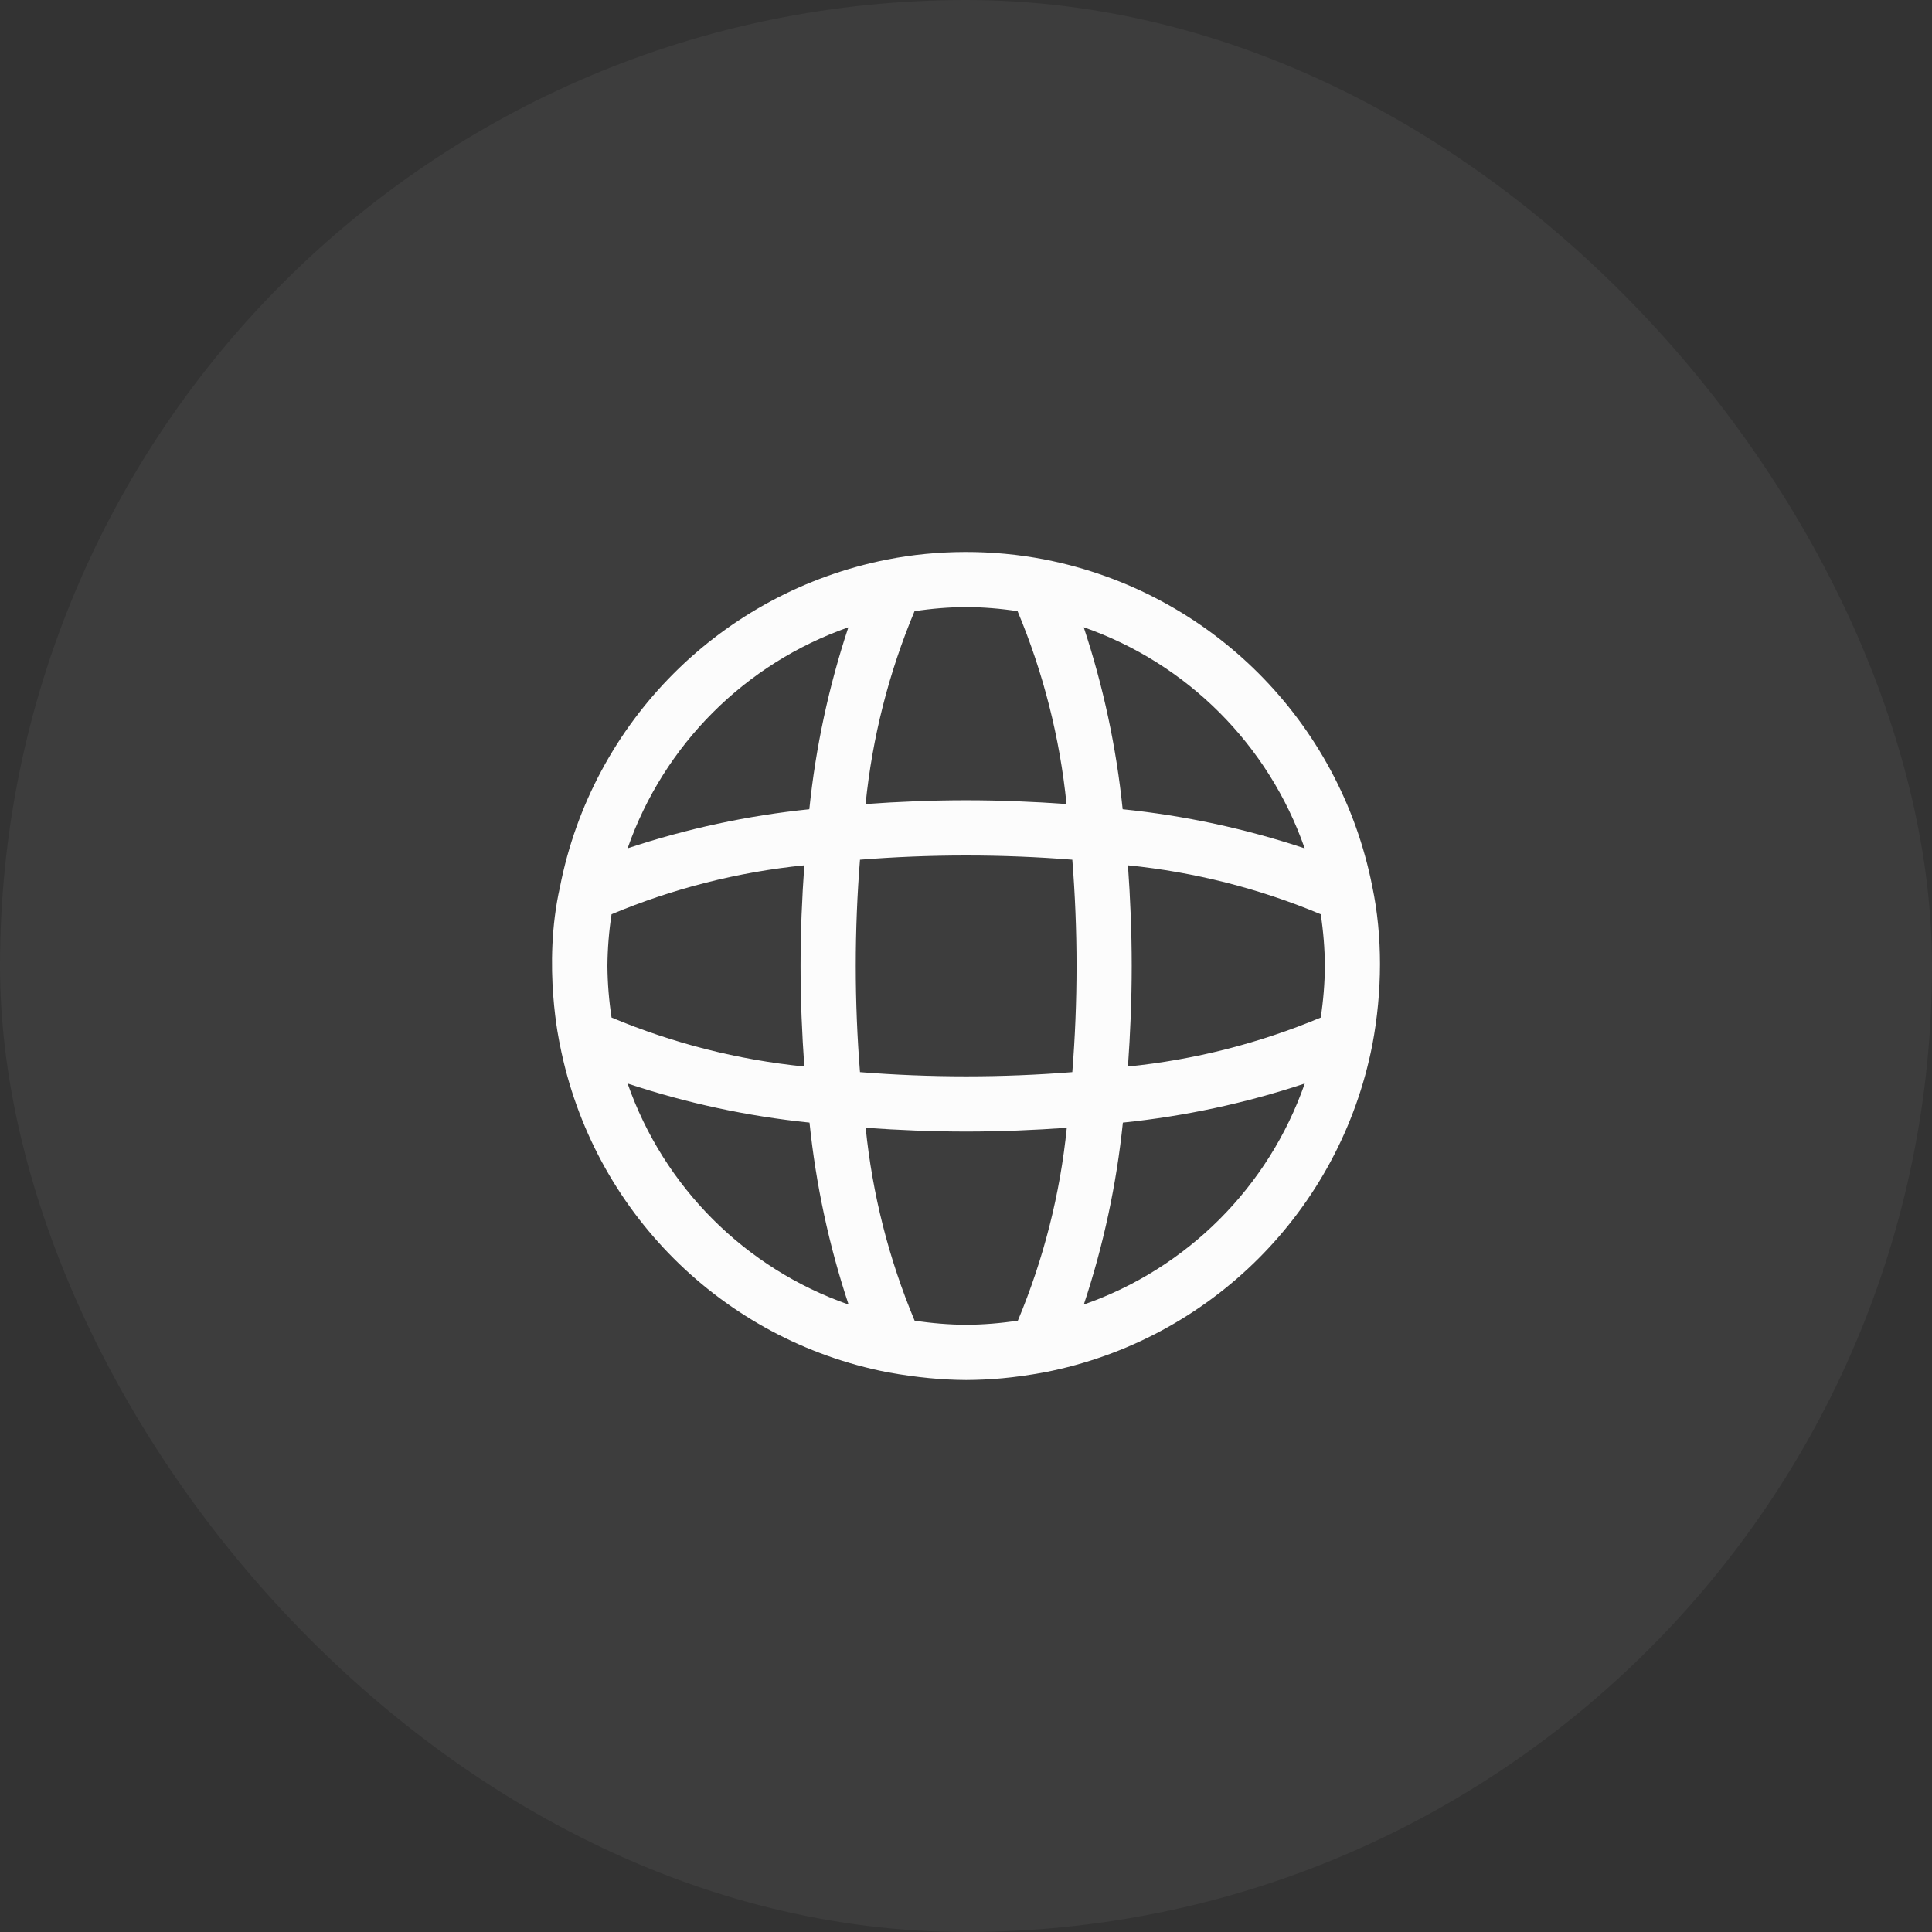
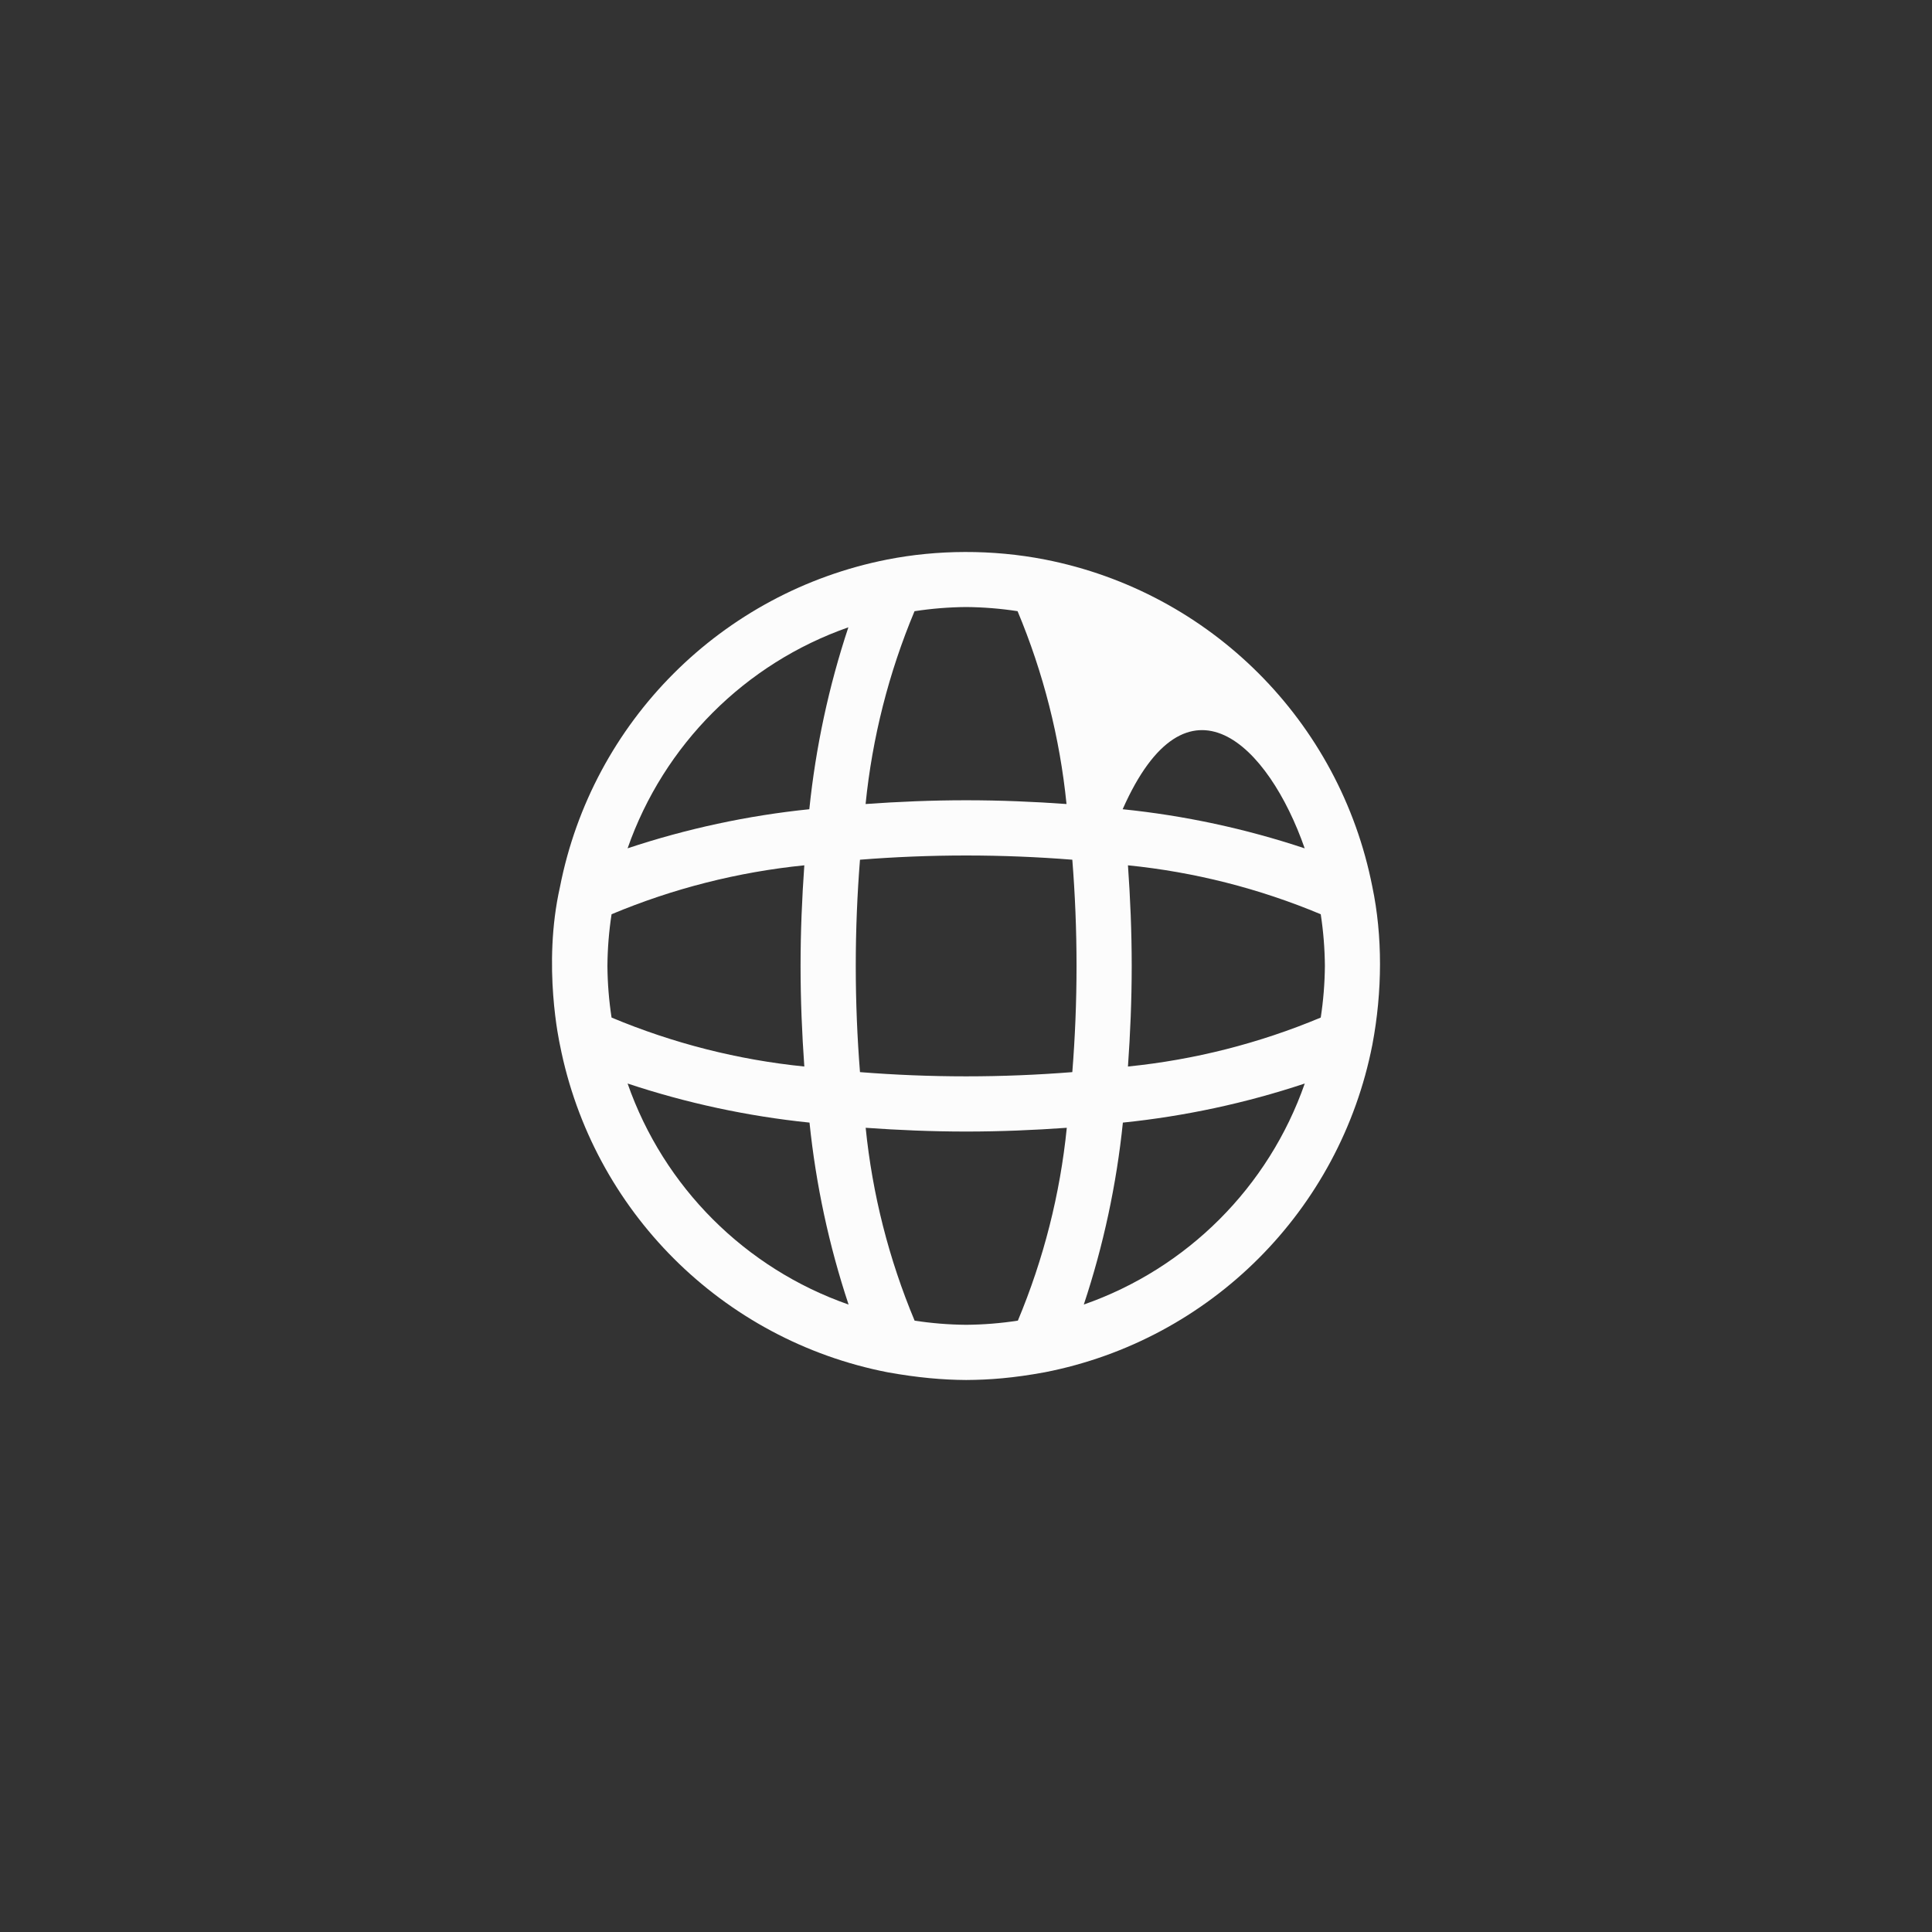
<svg xmlns="http://www.w3.org/2000/svg" width="70" height="70" viewBox="0 0 70 70" fill="none">
  <rect x="0" y="0" width="70" height="70" fill="#333333" stroke="none" />
-   <rect width="70" height="70" rx="35" fill="#FCFCFC" fill-opacity="0.05" />
-   <path d="M49.723 37.853C50.09 35.918 50.095 33.907 49.723 32.132C48.545 26.135 43.857 21.448 37.861 20.273C35.948 19.899 33.948 19.918 32.146 20.273C26.151 21.456 21.462 26.141 20.288 32.14C19.643 34.999 20.282 37.826 20.288 37.861C21.467 43.863 26.161 48.552 32.162 49.721C33.245 49.916 34.155 49.995 35.005 50C35.856 49.995 36.711 49.93 37.854 49.72C43.855 48.548 48.548 43.856 49.723 37.853ZM22.008 34.997C22.013 34.371 22.063 33.744 22.158 33.125C24.385 32.192 26.739 31.594 29.142 31.352C29.058 32.534 29.006 33.748 29.006 34.997C29.006 36.245 29.058 37.459 29.142 38.642C26.739 38.4 24.385 37.801 22.158 36.868C22.063 36.249 22.013 35.623 22.008 34.997ZM31.006 34.997C31.006 33.682 31.06 32.396 31.159 31.149C32.406 31.05 33.692 30.996 35.005 30.996C36.319 30.996 37.605 31.05 38.852 31.149C38.951 32.396 39.005 33.682 39.005 34.997C39.005 36.311 38.951 37.597 38.852 38.845C37.605 38.944 36.319 38.998 35.005 38.998C33.692 38.998 32.406 38.944 31.159 38.845C31.06 37.597 31.006 36.311 31.006 34.997ZM40.868 31.352C43.272 31.594 45.626 32.192 47.853 33.125C47.948 33.744 47.998 34.371 48.003 34.997C47.998 35.623 47.948 36.249 47.853 36.868C45.626 37.801 43.272 38.4 40.868 38.642C40.952 37.459 41.004 36.241 41.004 34.997C41.004 33.752 40.952 32.534 40.868 31.352ZM47.267 30.736C45.129 30.025 42.918 29.549 40.676 29.32C40.447 27.077 39.974 24.866 39.265 22.726C43.014 24.036 45.962 26.985 47.271 30.736H47.267ZM36.869 22.145C37.802 24.373 38.4 26.728 38.642 29.131C37.467 29.047 36.253 28.995 35.005 28.995C33.758 28.995 32.544 29.047 31.362 29.131C31.604 26.728 32.202 24.373 33.135 22.145C33.754 22.05 34.38 21.999 35.005 21.994C35.631 21.999 36.257 22.05 36.876 22.145H36.869ZM30.739 22.726C30.028 24.866 29.554 27.077 29.323 29.32C27.084 29.55 24.876 30.025 22.739 30.736C24.049 26.985 26.997 24.036 30.746 22.726H30.739ZM22.739 39.258C24.878 39.969 27.089 40.444 29.33 40.674C29.561 42.916 30.035 45.128 30.746 47.267C26.997 45.957 24.049 43.008 22.739 39.258ZM33.138 47.849C32.205 45.62 31.607 43.266 31.365 40.862C32.547 40.946 33.765 40.998 35.008 40.998C36.252 40.998 37.47 40.946 38.652 40.862C38.41 43.266 37.812 45.62 36.879 47.849C36.259 47.945 35.632 47.995 35.005 48C34.38 47.995 33.754 47.944 33.135 47.849H33.138ZM39.268 47.267C39.979 45.128 40.453 42.916 40.684 40.674C42.925 40.444 45.136 39.969 47.274 39.258C45.964 43.008 43.015 45.958 39.265 47.267H39.268Z" fill="#FCFCFC" />
+   <path d="M49.723 37.853C50.09 35.918 50.095 33.907 49.723 32.132C48.545 26.135 43.857 21.448 37.861 20.273C35.948 19.899 33.948 19.918 32.146 20.273C26.151 21.456 21.462 26.141 20.288 32.14C19.643 34.999 20.282 37.826 20.288 37.861C21.467 43.863 26.161 48.552 32.162 49.721C33.245 49.916 34.155 49.995 35.005 50C35.856 49.995 36.711 49.93 37.854 49.72C43.855 48.548 48.548 43.856 49.723 37.853ZM22.008 34.997C22.013 34.371 22.063 33.744 22.158 33.125C24.385 32.192 26.739 31.594 29.142 31.352C29.058 32.534 29.006 33.748 29.006 34.997C29.006 36.245 29.058 37.459 29.142 38.642C26.739 38.4 24.385 37.801 22.158 36.868C22.063 36.249 22.013 35.623 22.008 34.997ZM31.006 34.997C31.006 33.682 31.06 32.396 31.159 31.149C32.406 31.05 33.692 30.996 35.005 30.996C36.319 30.996 37.605 31.05 38.852 31.149C38.951 32.396 39.005 33.682 39.005 34.997C39.005 36.311 38.951 37.597 38.852 38.845C37.605 38.944 36.319 38.998 35.005 38.998C33.692 38.998 32.406 38.944 31.159 38.845C31.06 37.597 31.006 36.311 31.006 34.997ZM40.868 31.352C43.272 31.594 45.626 32.192 47.853 33.125C47.948 33.744 47.998 34.371 48.003 34.997C47.998 35.623 47.948 36.249 47.853 36.868C45.626 37.801 43.272 38.4 40.868 38.642C40.952 37.459 41.004 36.241 41.004 34.997C41.004 33.752 40.952 32.534 40.868 31.352ZM47.267 30.736C45.129 30.025 42.918 29.549 40.676 29.32C43.014 24.036 45.962 26.985 47.271 30.736H47.267ZM36.869 22.145C37.802 24.373 38.4 26.728 38.642 29.131C37.467 29.047 36.253 28.995 35.005 28.995C33.758 28.995 32.544 29.047 31.362 29.131C31.604 26.728 32.202 24.373 33.135 22.145C33.754 22.05 34.38 21.999 35.005 21.994C35.631 21.999 36.257 22.05 36.876 22.145H36.869ZM30.739 22.726C30.028 24.866 29.554 27.077 29.323 29.32C27.084 29.55 24.876 30.025 22.739 30.736C24.049 26.985 26.997 24.036 30.746 22.726H30.739ZM22.739 39.258C24.878 39.969 27.089 40.444 29.33 40.674C29.561 42.916 30.035 45.128 30.746 47.267C26.997 45.957 24.049 43.008 22.739 39.258ZM33.138 47.849C32.205 45.62 31.607 43.266 31.365 40.862C32.547 40.946 33.765 40.998 35.008 40.998C36.252 40.998 37.47 40.946 38.652 40.862C38.41 43.266 37.812 45.62 36.879 47.849C36.259 47.945 35.632 47.995 35.005 48C34.38 47.995 33.754 47.944 33.135 47.849H33.138ZM39.268 47.267C39.979 45.128 40.453 42.916 40.684 40.674C42.925 40.444 45.136 39.969 47.274 39.258C45.964 43.008 43.015 45.958 39.265 47.267H39.268Z" fill="#FCFCFC" />
</svg>